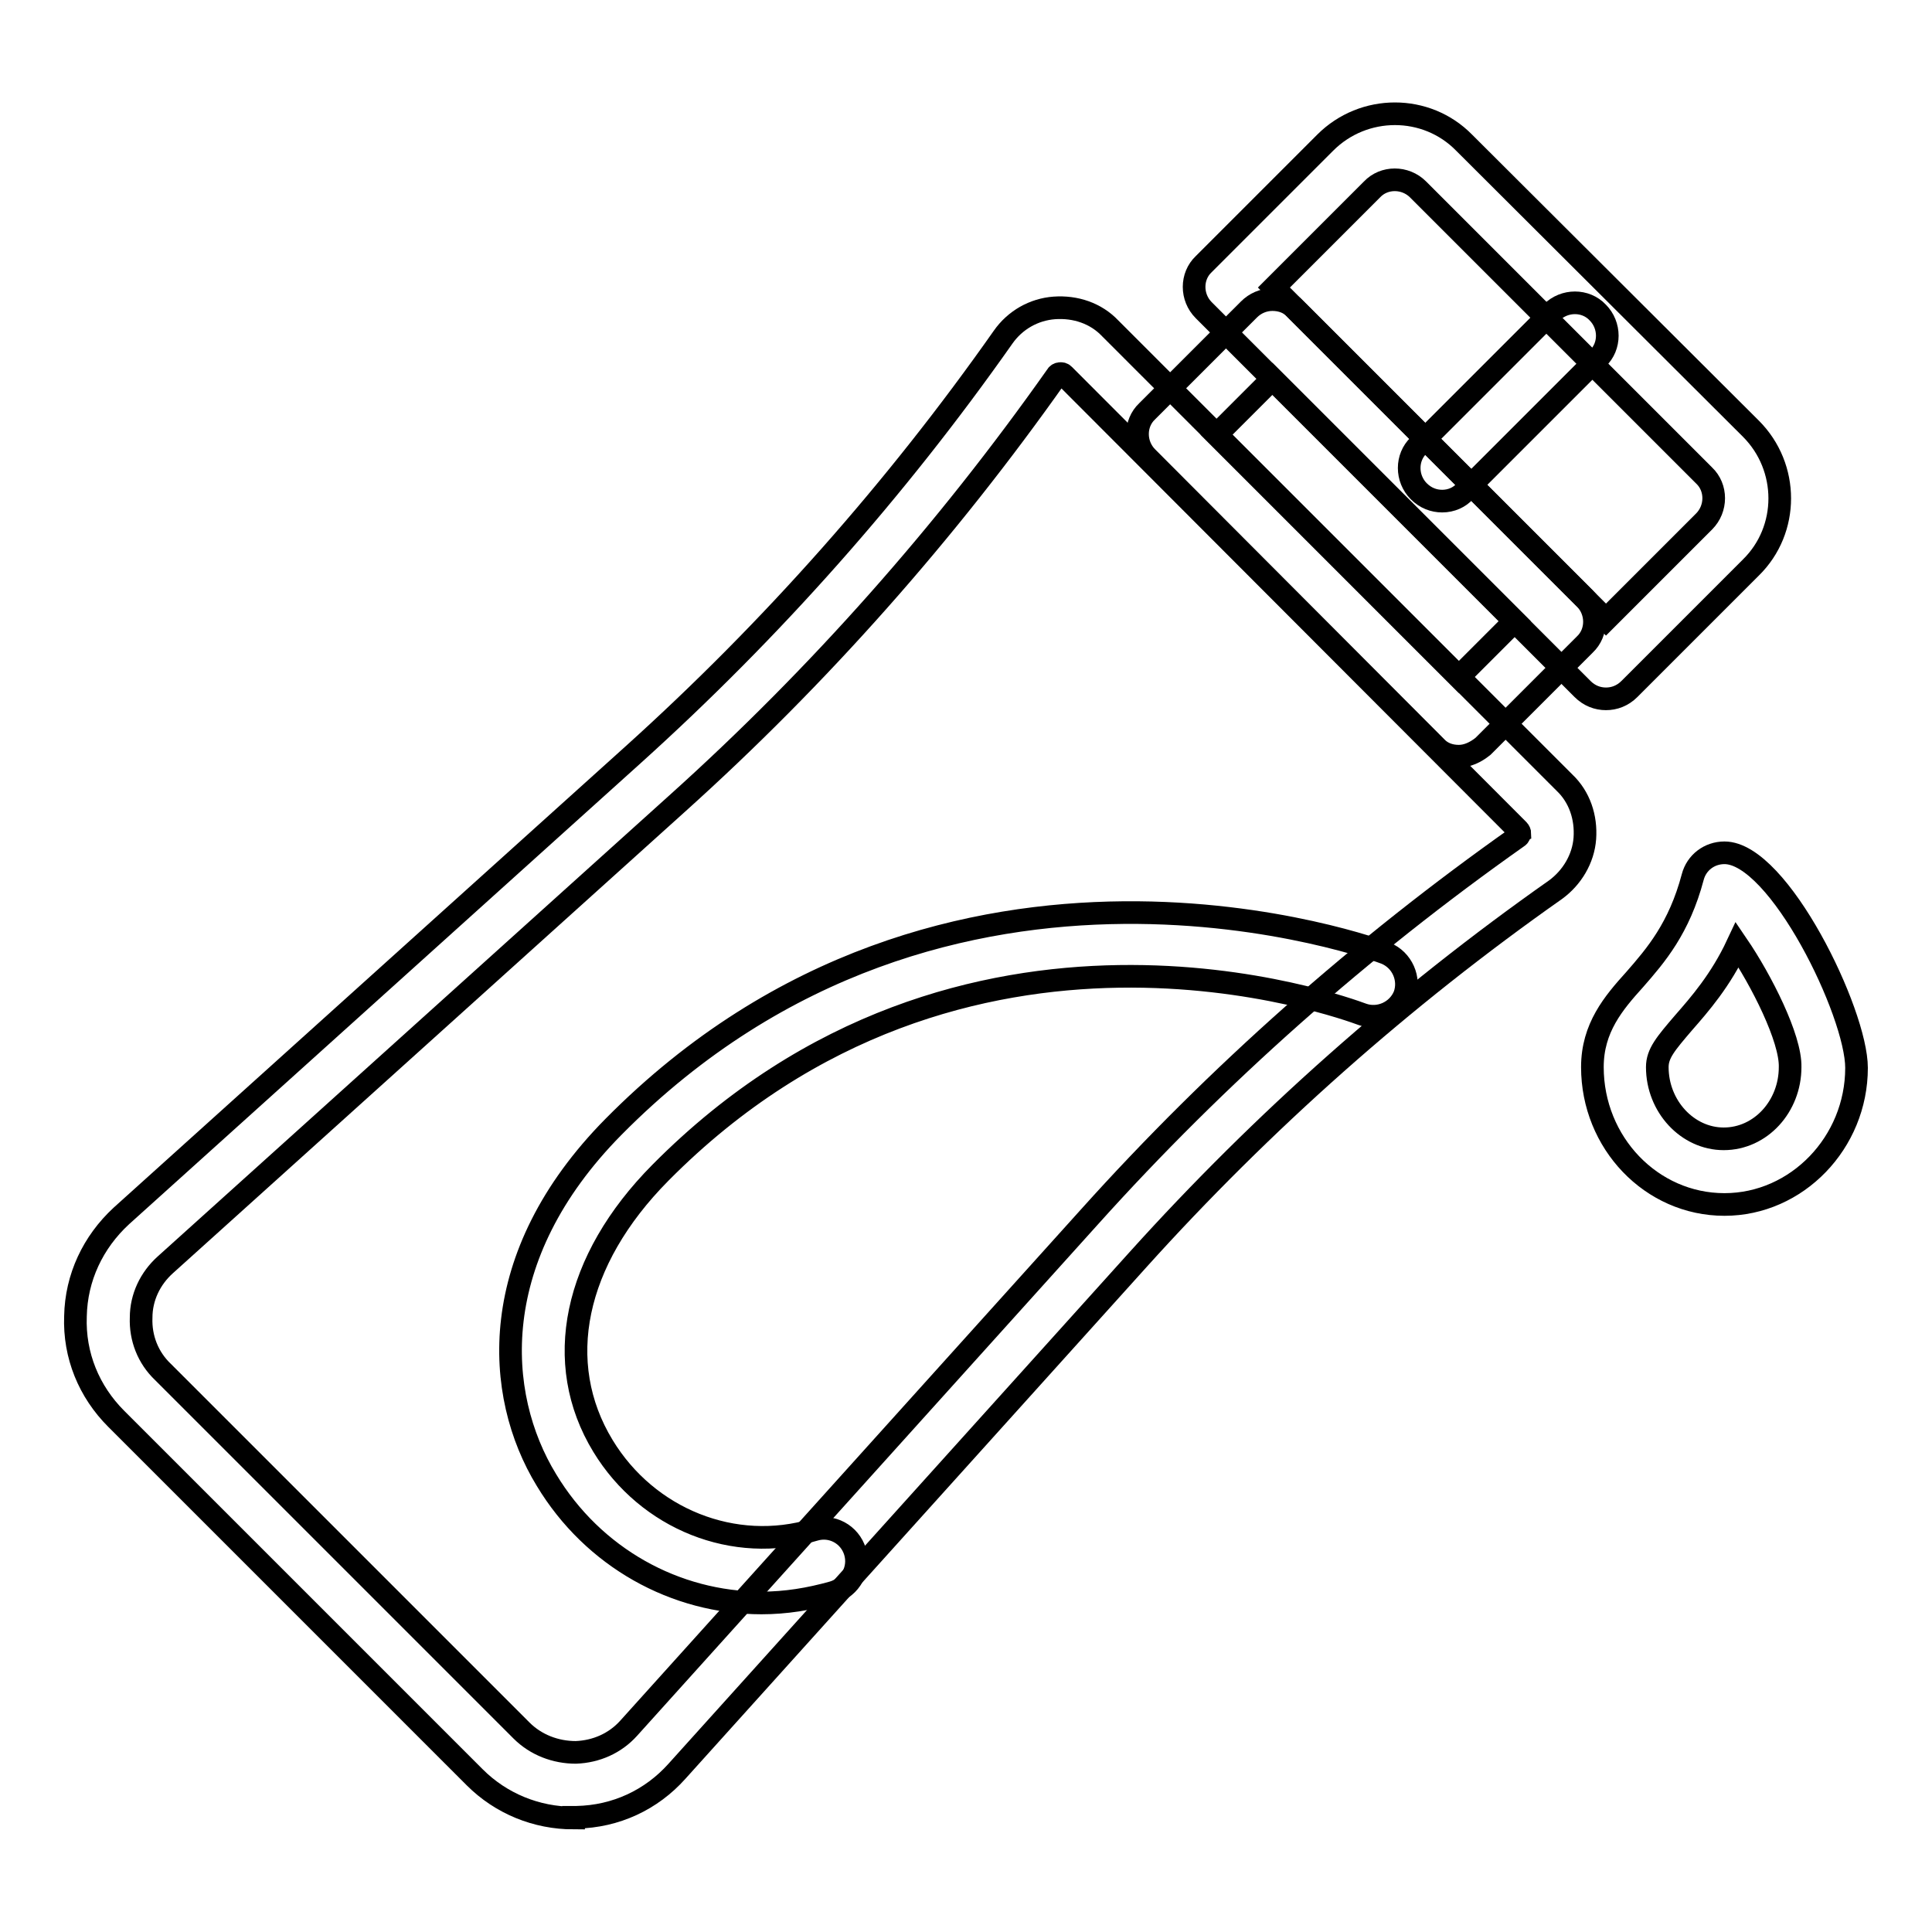
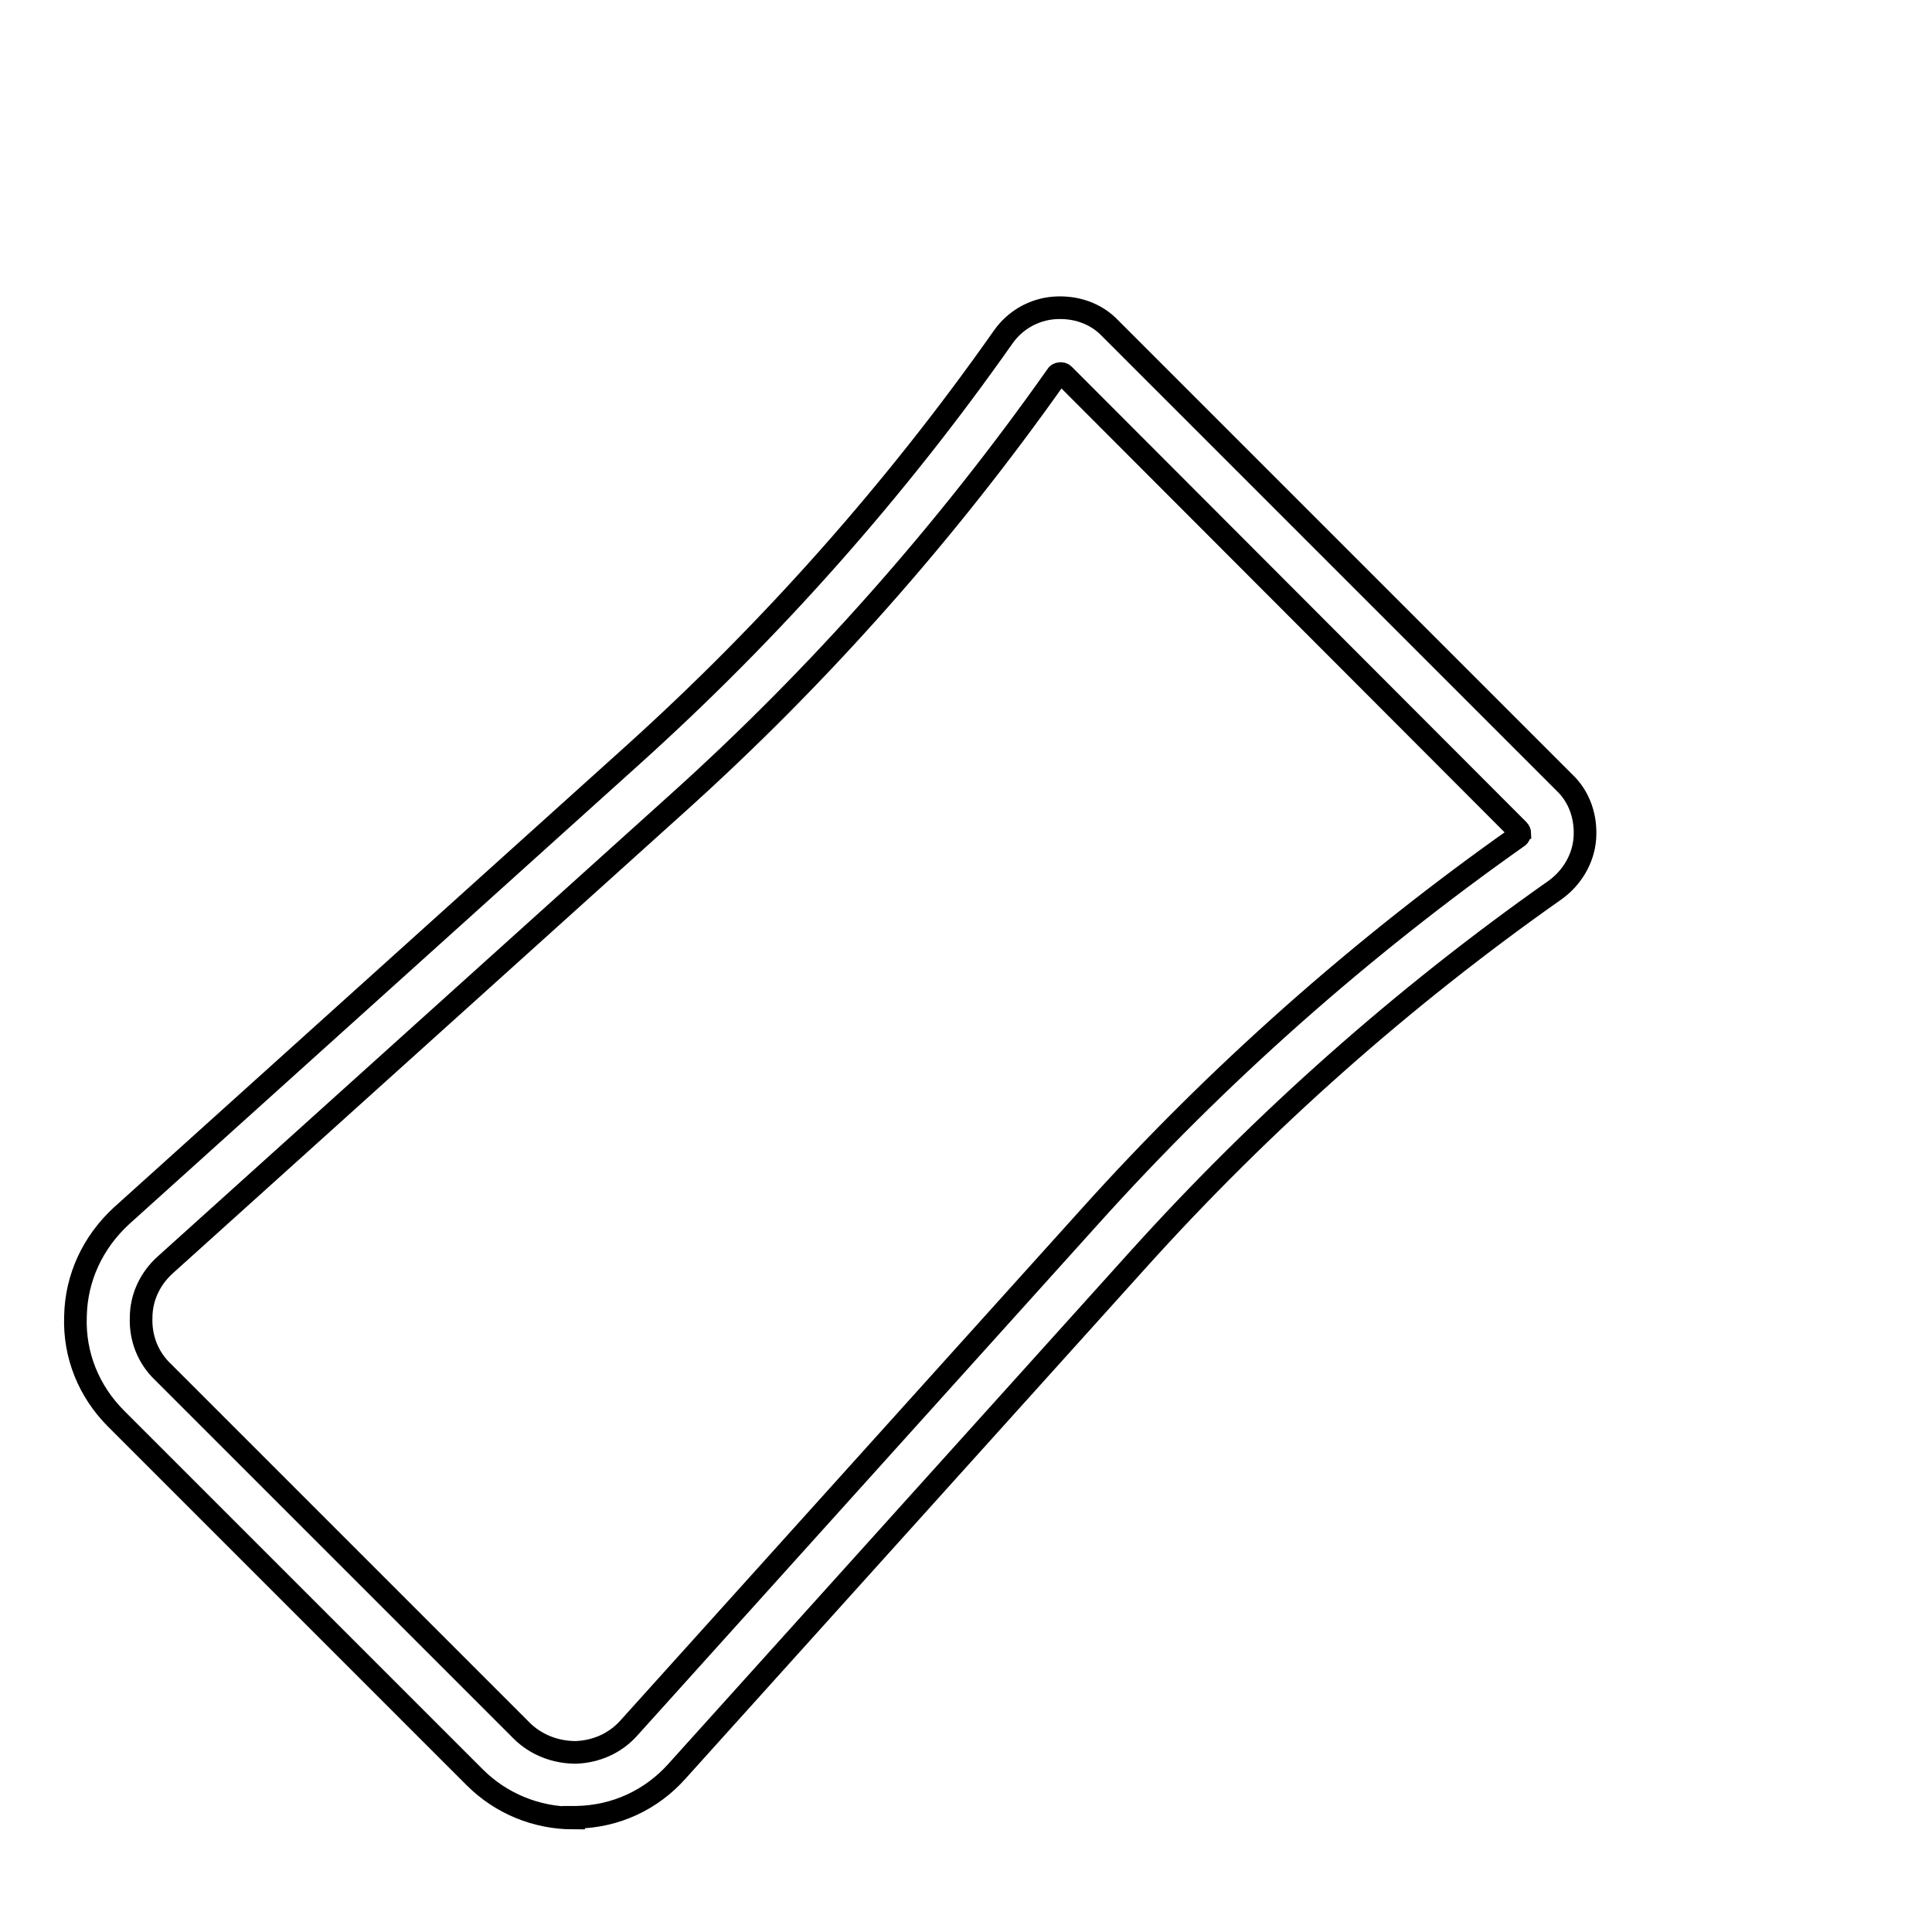
<svg xmlns="http://www.w3.org/2000/svg" version="1.1" x="0px" y="0px" viewBox="0 0 256 256" enable-background="new 0 0 256 256" xml:space="preserve">
  <g>
-     <path stroke-width="3" fill-opacity="0" stroke="#000000" d="M212.8,92.6c-1.1,0-2.2-0.4-3.1-1.3l-50.2-50.2c-1.7-1.7-1.7-4.5,0-6.1l16.1-16.1c5.1-5.1,13.4-5.1,18.4,0 L232,56.8c5.1,5.1,5.1,13.4,0,18.4l-16.1,16.1C215,92.2,213.9,92.6,212.8,92.6L212.8,92.6z M168.8,38.1l44,44l13-13 c1.7-1.7,1.7-4.5,0-6.1l-37.9-37.9c-1.7-1.7-4.5-1.7-6.1,0L168.8,38.1z" />
-     <path stroke-width="3" fill-opacity="0" stroke="#000000" d="M193.3,100.2c-1.2,0-2.3-0.4-3.1-1.3L152,60.6c-1.7-1.7-1.7-4.5,0-6.1L165.5,41c0.8-0.8,1.9-1.3,3.1-1.3 c1.2,0,2.3,0.4,3.1,1.3l38.3,38.3c1.7,1.7,1.7,4.5,0,6.1l-13.5,13.5C195.5,99.7,194.4,100.2,193.3,100.2L193.3,100.2z M161.2,57.6 l32.1,32.1l7.4-7.4l-32.1-32.1L161.2,57.6z" />
    <path stroke-width="3" fill-opacity="0" stroke="#000000" d="M76,240.9c-4.9,0-9.6-1.9-13.1-5.4L15.4,188c-3.6-3.6-5.6-8.4-5.4-13.6c0.1-5.1,2.3-9.8,6.1-13.3L83.9,100 c18.3-16.5,34.8-35.1,49-55.3c1.6-2.3,4.1-3.7,6.8-3.9c2.8-0.2,5.5,0.7,7.4,2.7l60.2,60.2c2,1.9,2.9,4.6,2.7,7.4 c-0.2,2.7-1.7,5.2-3.9,6.8c-20.2,14.2-38.8,30.7-55.3,49l-61.1,67.8c-3.4,3.8-8.1,6-13.3,6.1H76L76,240.9z M140.5,49.5L140.5,49.5 c-0.2,0-0.4,0.1-0.5,0.3c-14.6,20.7-31.5,39.8-50.3,56.7l-67.8,61.1c-2,1.8-3.2,4.3-3.2,7c-0.1,2.7,0.9,5.3,2.9,7.2l47.5,47.5 c1.9,1.9,4.5,2.9,7.2,2.9c2.7-0.1,5.2-1.2,7-3.2l61.1-67.8c16.9-18.8,36-35.7,56.7-50.3c0.2-0.1,0.2-0.3,0.3-0.4 c0-0.2-0.1-0.4-0.2-0.5L141,49.7C140.8,49.5,140.7,49.5,140.5,49.5z" />
-     <path stroke-width="3" fill-opacity="0" stroke="#000000" d="M100.9,212.4c-11.4,0-22.3-6-28.5-16.3c-6.9-11.3-8.1-29.6,8.9-46.8c44.3-44.8,101.8-23.2,102.3-23 c2.2,0.9,3.3,3.4,2.5,5.6c-0.9,2.2-3.4,3.3-5.6,2.5c-2.2-0.8-52.8-19.6-93,21C76,167,73.2,180.6,79.9,191.6 c5.9,9.7,17.4,14.3,28,11.1c2.3-0.7,4.7,0.6,5.4,2.9c0.7,2.3-0.6,4.7-2.9,5.4C107.2,211.9,104.1,212.4,100.9,212.4L100.9,212.4z  M191.1,66.4c-1.1,0-2.2-0.4-3.1-1.3c-1.7-1.7-1.7-4.5,0-6.1l17.6-17.6c1.7-1.7,4.5-1.7,6.1,0c1.7,1.7,1.7,4.5,0,6.1l-17.6,17.6 C193.4,65.9,192.3,66.4,191.1,66.4z M228.5,159.6c-9.7,0-17.5-8.2-17.5-18.2c0-5.2,2.8-8.5,5.6-11.6c2.8-3.2,5.9-6.8,7.7-13.6 c0.5-1.9,2.2-3.2,4.2-3.2c7.2,0,17.5,21.2,17.5,28.5C246,151.4,238.1,159.6,228.5,159.6z M230.2,125.2c-2.2,4.7-5,7.9-7.1,10.3 c-2.4,2.8-3.5,4.1-3.5,5.9c0,5.2,4,9.5,8.8,9.5c4.9,0,8.8-4.3,8.8-9.5C237.3,137.6,233.4,129.9,230.2,125.2z" />
  </g>
</svg>